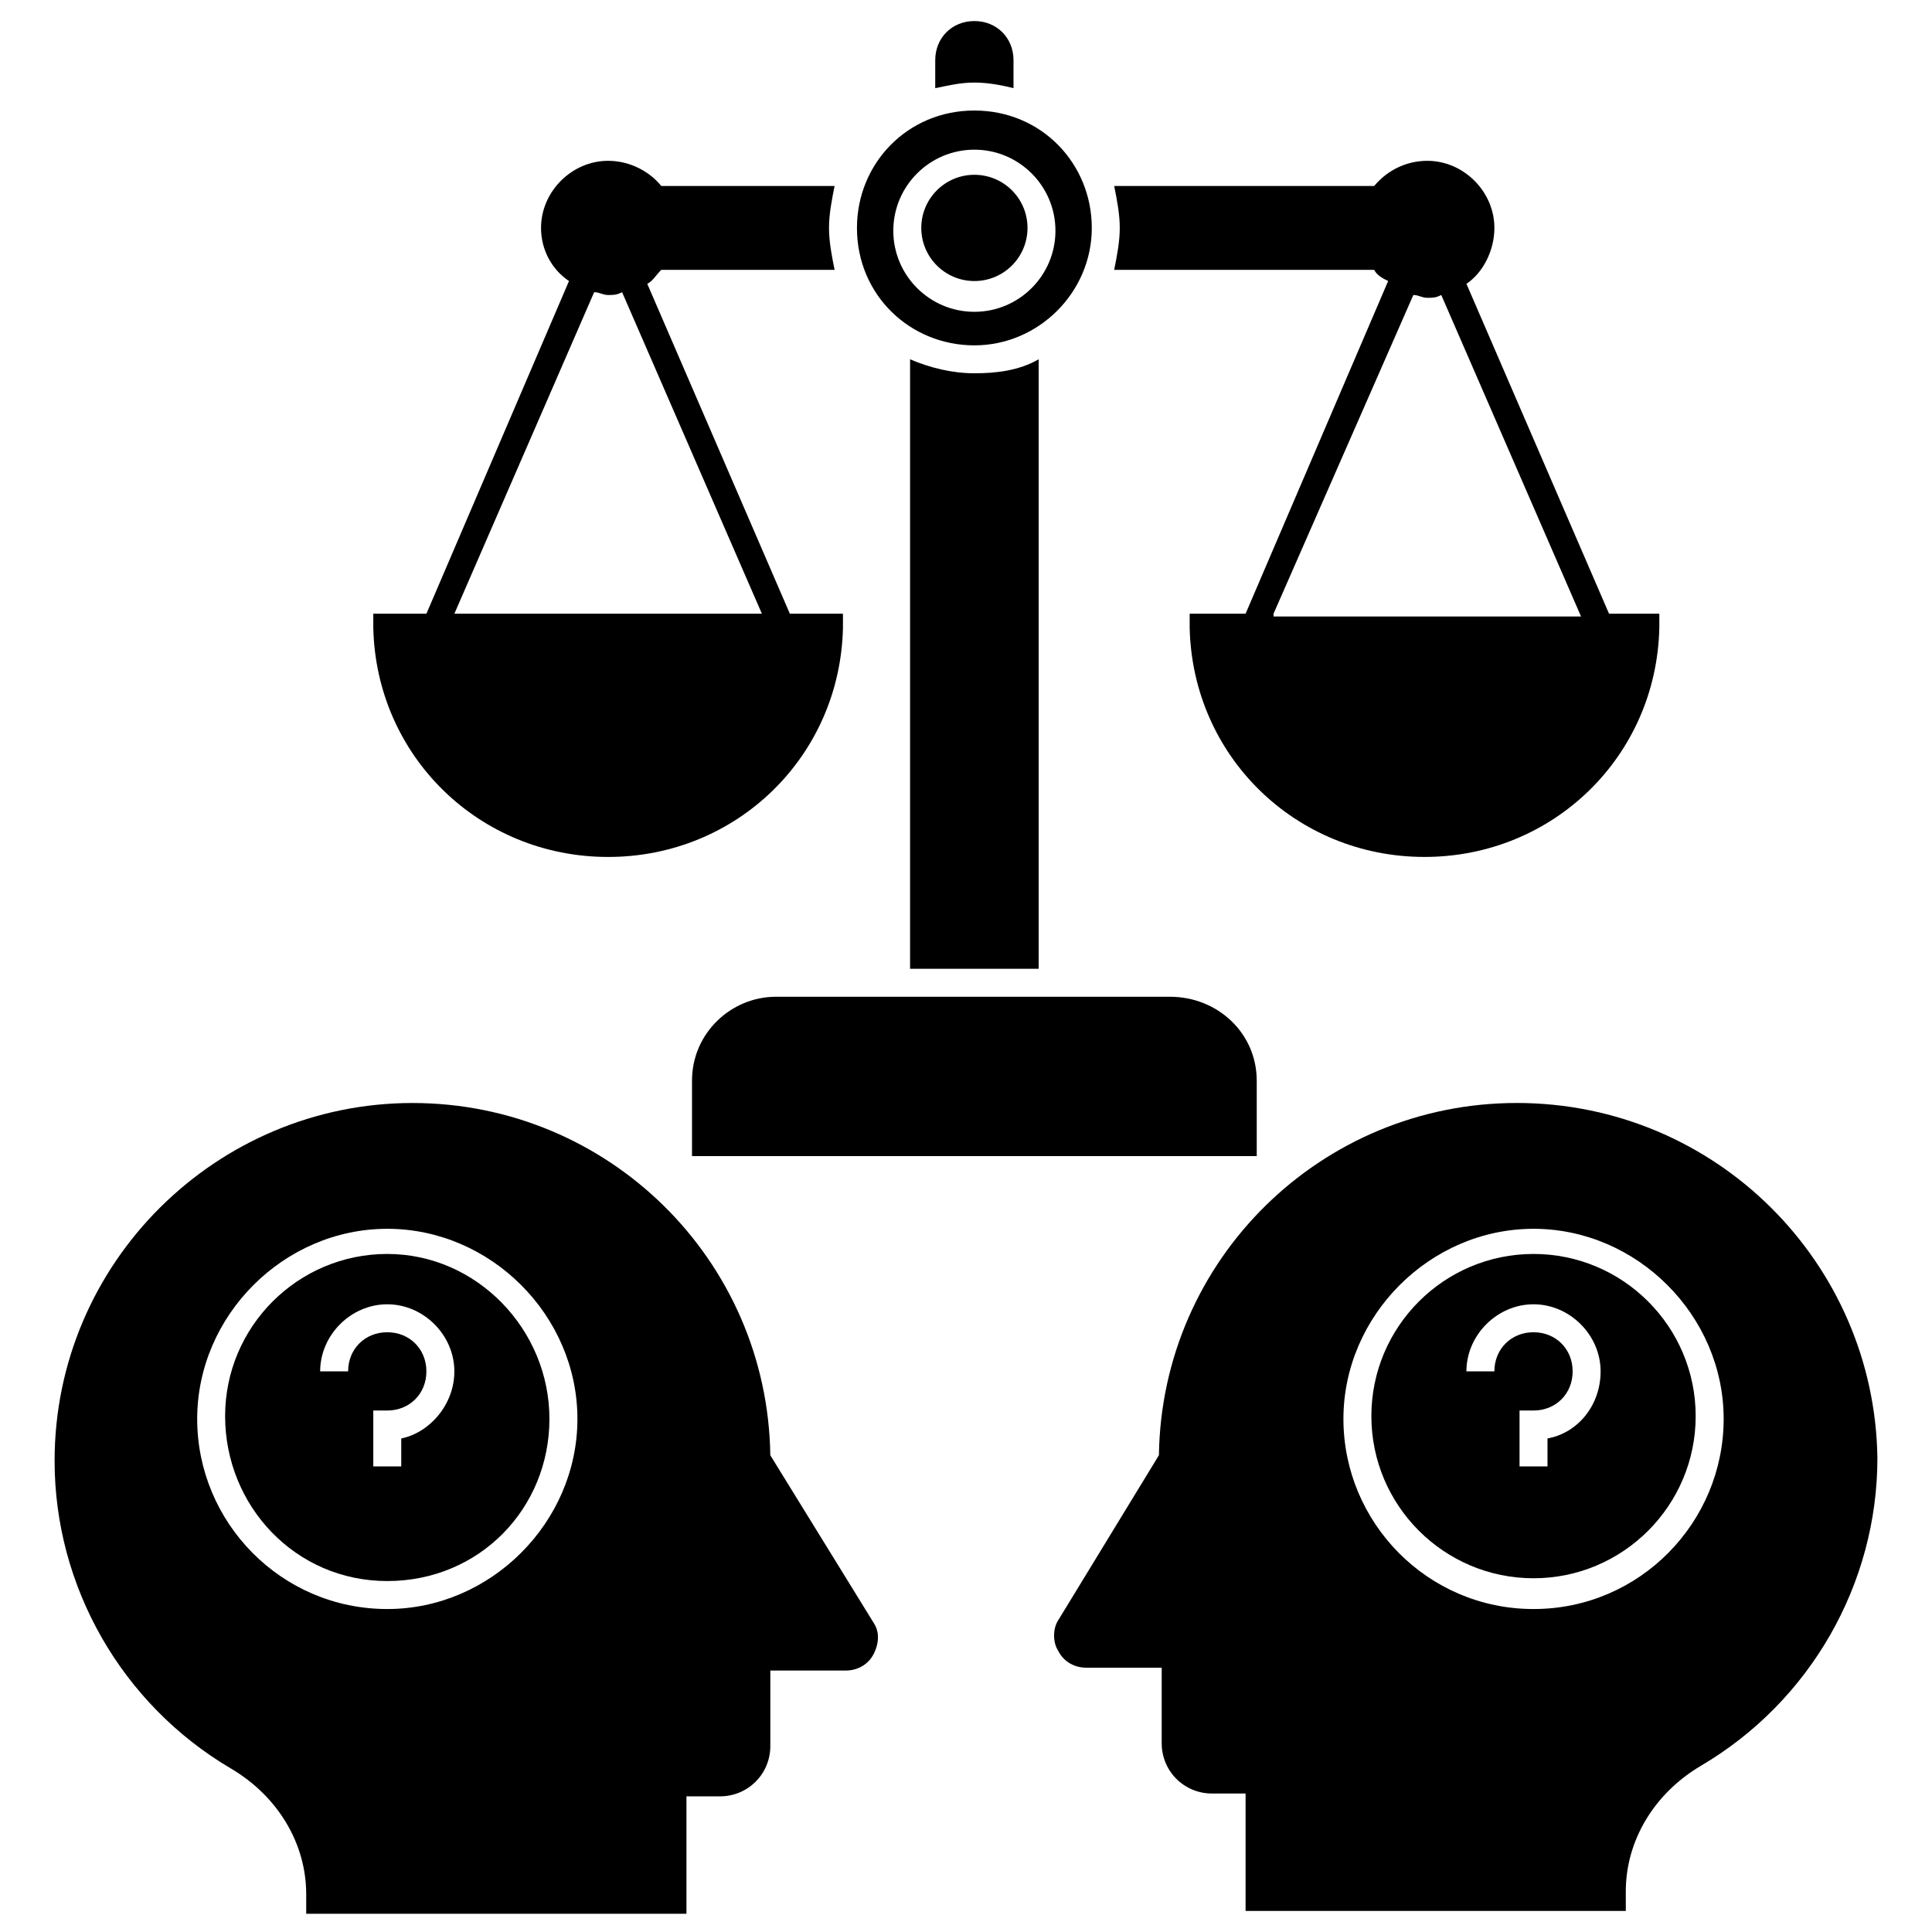
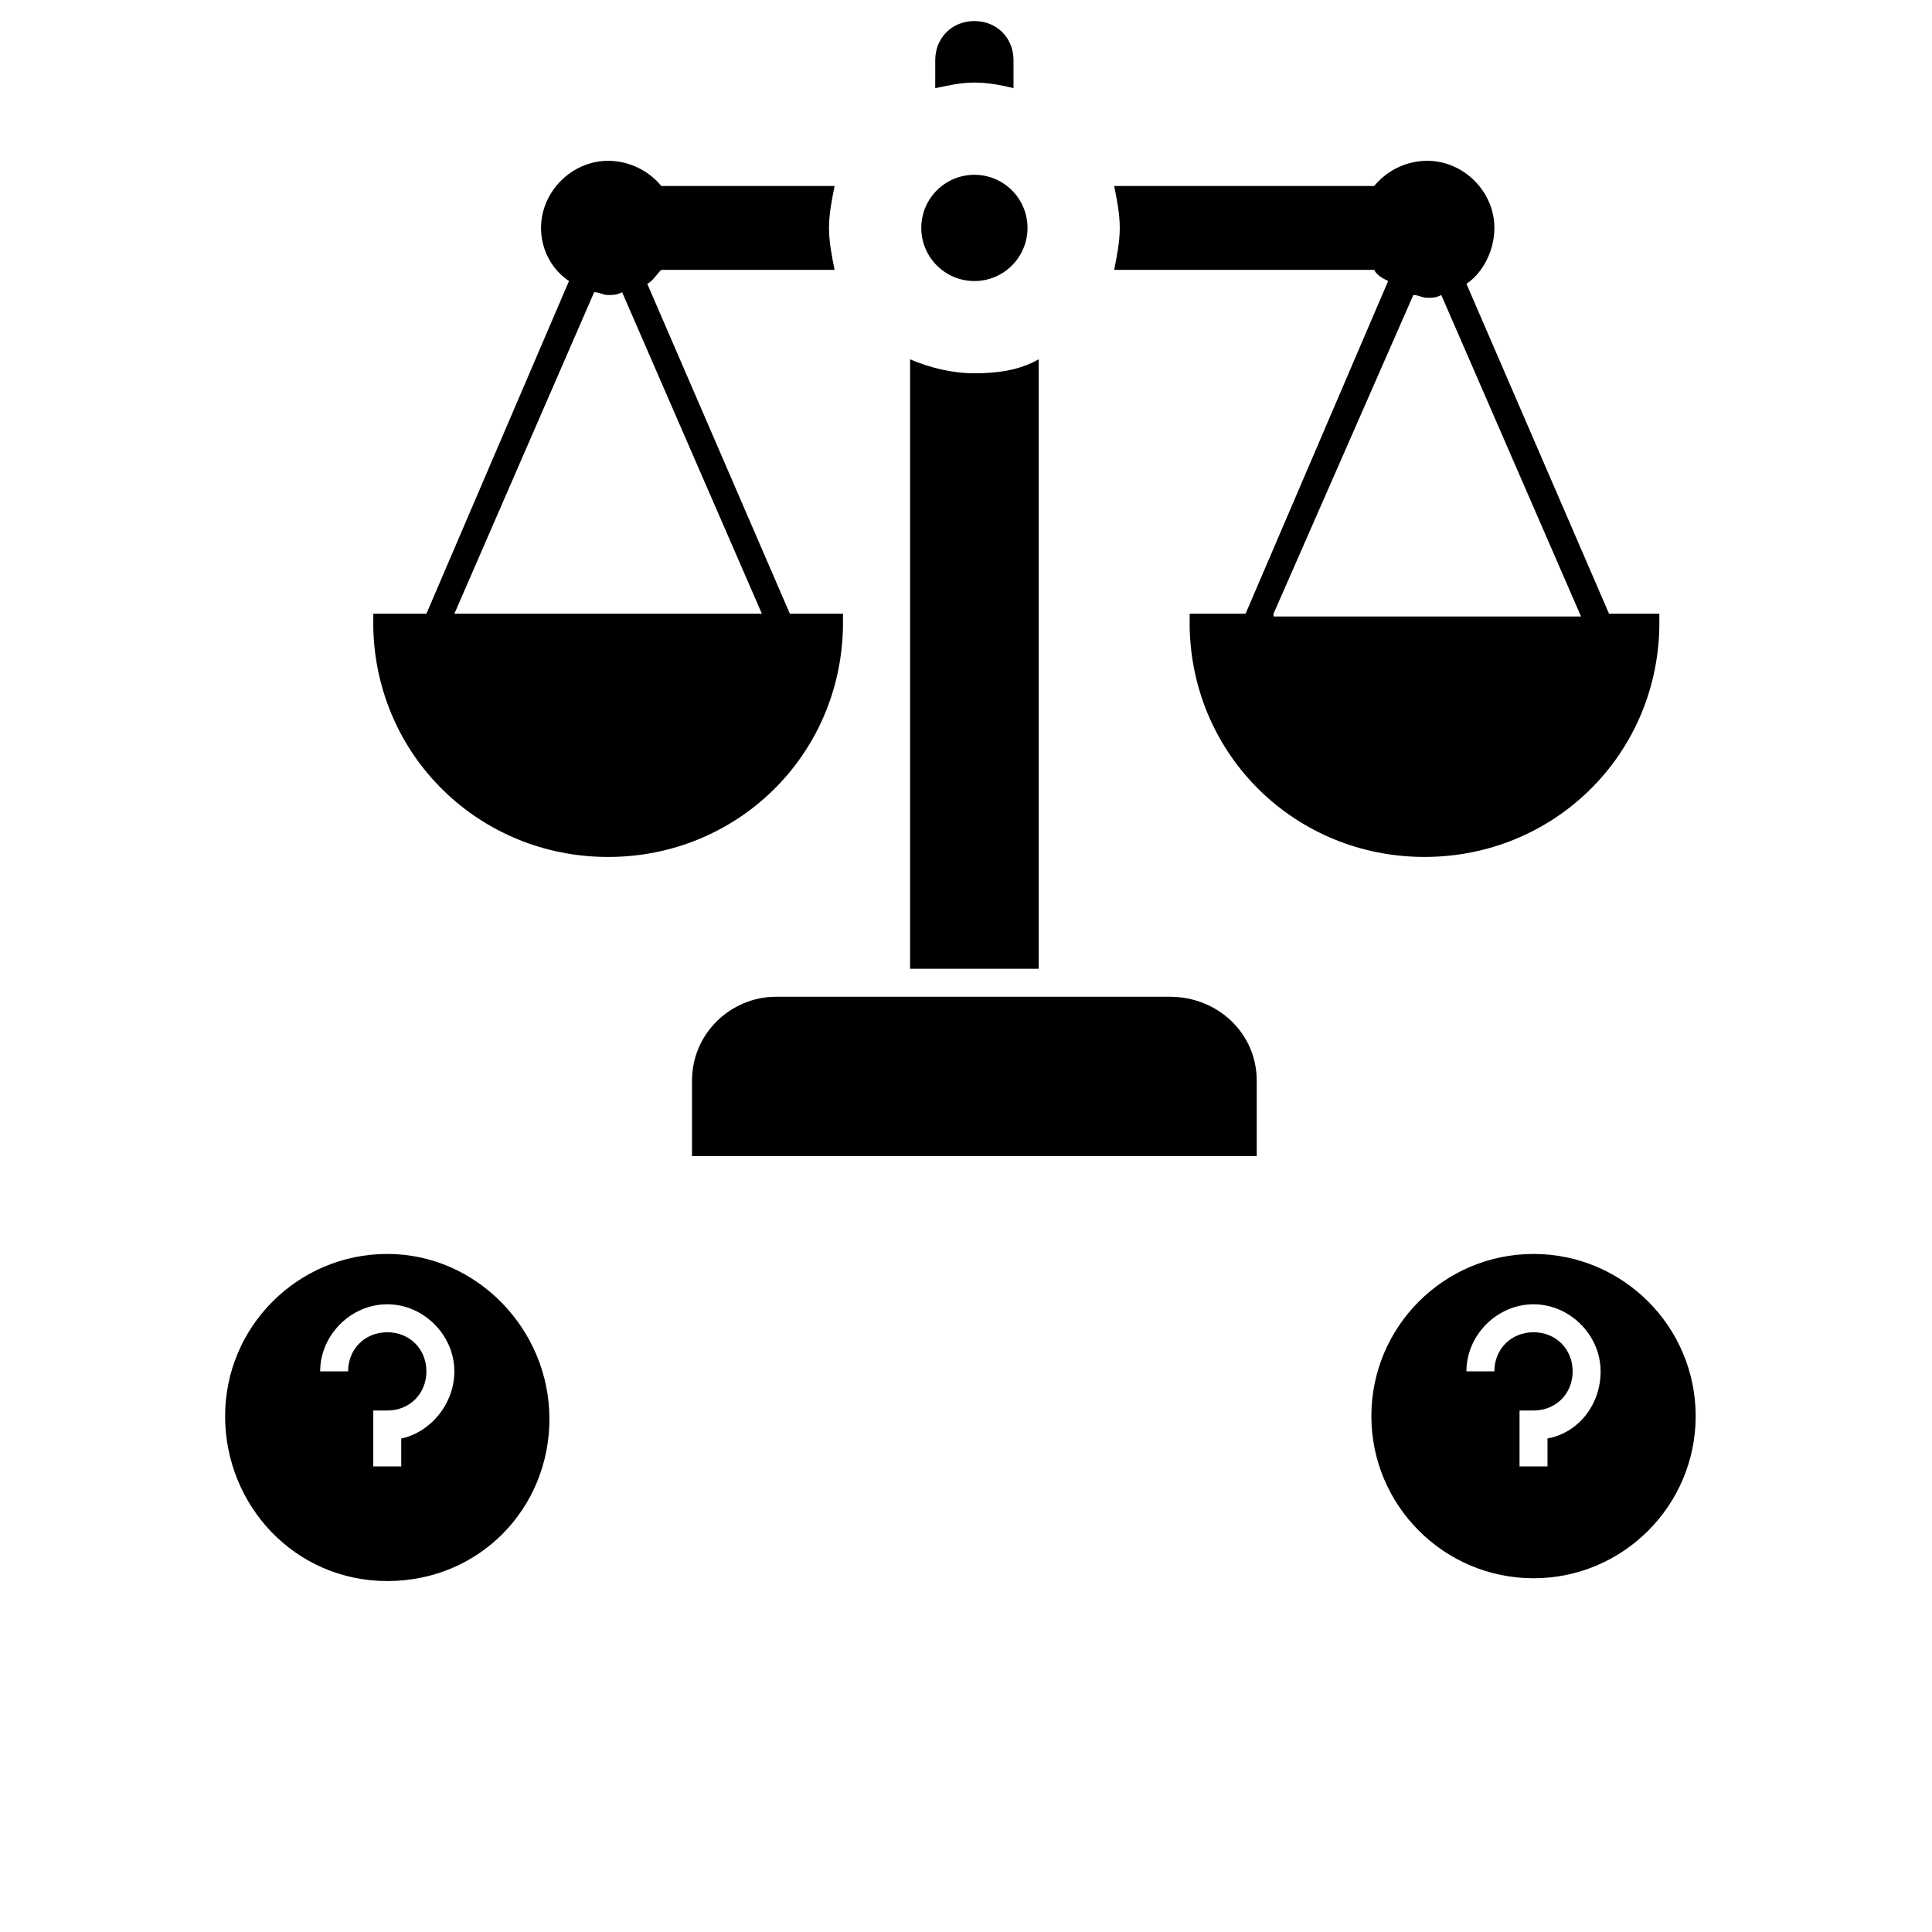
<svg xmlns="http://www.w3.org/2000/svg" width="800px" height="800px" version="1.1" viewBox="144 144 512 512">
  <defs>
    <clipPath id="a">
      <path d="m158 436h219v215.9h-219z" />
    </clipPath>
  </defs>
  <path d="m419.26 239.22v161.52h-34.082v-161.52c5.188 2.223 11.113 3.703 17.039 3.703 5.93 0.004 11.855-0.738 17.043-3.703z" />
  <path d="m353.32 306.64-37.785-87.426c1.48-0.742 2.223-2.223 3.703-3.703h45.938c-0.742-3.703-1.48-7.41-1.48-11.113s0.742-7.41 1.48-11.113h-45.938c-2.965-3.703-8.148-6.668-14.078-6.668-9.633 0-17.781 8.148-17.781 17.781 0 5.926 2.965 11.113 7.41 14.078l-37.785 88.168h-14.078v3.703c0.742 34.082 28.152 60.754 62.234 60.754 34.082 0 61.496-26.672 62.234-60.754v-3.703zm-88.906 0 37.043-85.203c1.48 0 2.223 0.742 3.703 0.742 1.48 0 2.223 0 3.703-0.742l37.043 85.203z" />
  <path d="m570.41 306.64-37.789-87.426c4.445-2.965 7.41-8.891 7.41-14.816 0-9.633-8.148-17.781-17.781-17.781-5.188 0-10.371 2.223-14.078 6.668h-68.902c0.742 3.703 1.48 7.41 1.48 11.113s-0.742 7.41-1.48 11.113h68.902c0.742 1.48 2.223 2.223 3.703 2.965l-37.785 88.168-14.816-0.004v3.703c0.742 34.082 28.152 60.754 62.234 60.754 34.082 0 61.496-26.672 62.234-60.754v-3.703zm-88.91 0 37.047-84.461c1.48 0 2.223 0.742 3.703 0.742 1.48 0 2.223 0 3.703-0.742l37.043 85.203h-81.496z" />
  <path d="m416.3 204.4c0 7.773-6.301 14.078-14.074 14.078-7.777 0-14.078-6.305-14.078-14.078 0-7.773 6.301-14.078 14.078-14.078 7.773 0 14.074 6.305 14.074 14.078" />
-   <path d="m402.22 173.29c-17.781 0-31.117 14.078-31.117 31.117 0 17.781 14.078 31.117 31.117 31.117 17.039 0 31.117-14.078 31.117-31.117 0-17.043-13.336-31.117-31.117-31.117zm0 53.344c-11.855 0-21.484-9.633-21.484-21.484 0-11.855 9.633-21.484 21.484-21.484 11.855 0 21.484 9.633 21.484 21.484 0 11.852-9.633 21.484-21.484 21.484z" />
  <path d="m550.4 476.31c-23.707 0-42.973 19.262-42.973 42.973 0 23.707 19.262 42.973 42.973 42.973 23.707 0 42.973-19.262 42.973-42.973-0.004-23.711-19.266-42.973-42.973-42.973zm3.703 48.898v7.41h-7.41v-14.816h3.703c5.926 0 10.371-4.445 10.371-10.371 0-5.926-4.445-10.371-10.371-10.371-5.926 0-10.371 4.445-10.371 10.371h-7.41c0-9.633 8.148-17.781 17.781-17.781 9.633 0 17.781 8.148 17.781 17.781 0.004 8.887-5.926 16.293-14.074 17.777z" />
-   <path d="m545.96 436.3c-51.863 0-94.094 41.488-94.836 93.352l-26.672 43.711c-1.48 2.223-1.48 5.926 0 8.148 1.48 2.965 4.445 4.445 7.41 4.445l20 0.008v20.004c0 7.41 5.926 13.336 13.336 13.336h8.895v31.117h100.76v-5.188c0-13.336 7.41-25.93 20.004-33.34 28.895-17.039 46.676-48.16 46.676-81.5-0.742-51.859-42.973-94.094-95.574-94.094zm4.445 134.11c-28.152 0-50.383-22.969-50.383-50.383 0-27.414 22.969-50.383 50.383-50.383 27.414 0 50.383 22.969 50.383 50.383-0.004 27.414-22.23 50.383-50.383 50.383z" />
  <path d="m246.63 476.31c-23.707 0-42.973 19.262-42.973 42.973 0 23.707 18.523 43.711 42.973 43.711 24.449 0 42.973-19.262 42.973-42.973 0-23.707-19.266-43.711-42.973-43.711zm3.703 48.898v7.41h-7.41v-14.816h3.703c5.926 0 10.371-4.445 10.371-10.371 0-5.926-4.445-10.371-10.371-10.371-5.926 0-10.371 4.445-10.371 10.371h-7.41c0-9.633 8.148-17.781 17.781-17.781 9.633 0 17.781 8.148 17.781 17.781 0.004 8.887-6.664 16.293-14.074 17.777z" />
  <g clip-path="url(#a)">
-     <path d="m348.14 529.66c-0.742-51.863-42.973-93.352-94.836-93.352s-94.836 42.23-94.836 94.836c0 33.34 17.781 64.457 46.676 81.5 12.594 7.41 20.004 20.004 20.004 33.34v5.188l100.77-0.004v-31.117h8.891c7.41 0 13.336-5.926 13.336-13.336v-20.004h20.004c2.965 0 5.926-1.48 7.41-4.445 1.48-2.965 1.48-5.926 0-8.148zm-101.5 40.75c-28.152 0-50.383-22.969-50.383-50.383 0-27.414 22.969-50.383 50.383-50.383 27.414 0 50.383 22.969 50.383 50.383 0 27.414-22.969 50.383-50.383 50.383z" />
-   </g>
+     </g>
  <path d="m477.05 430.38v20.004h-149.66v-20.004c0-12.594 10.371-22.227 22.227-22.227h104.46c12.598 0 22.969 9.633 22.969 22.227z" />
  <path d="m412.59 159.95v7.41c-2.965-0.742-6.668-1.48-10.371-1.48s-6.668 0.742-10.371 1.48v-7.41c0-5.926 4.445-10.371 10.371-10.371 5.926-0.004 10.371 4.441 10.371 10.371z" />
</svg>